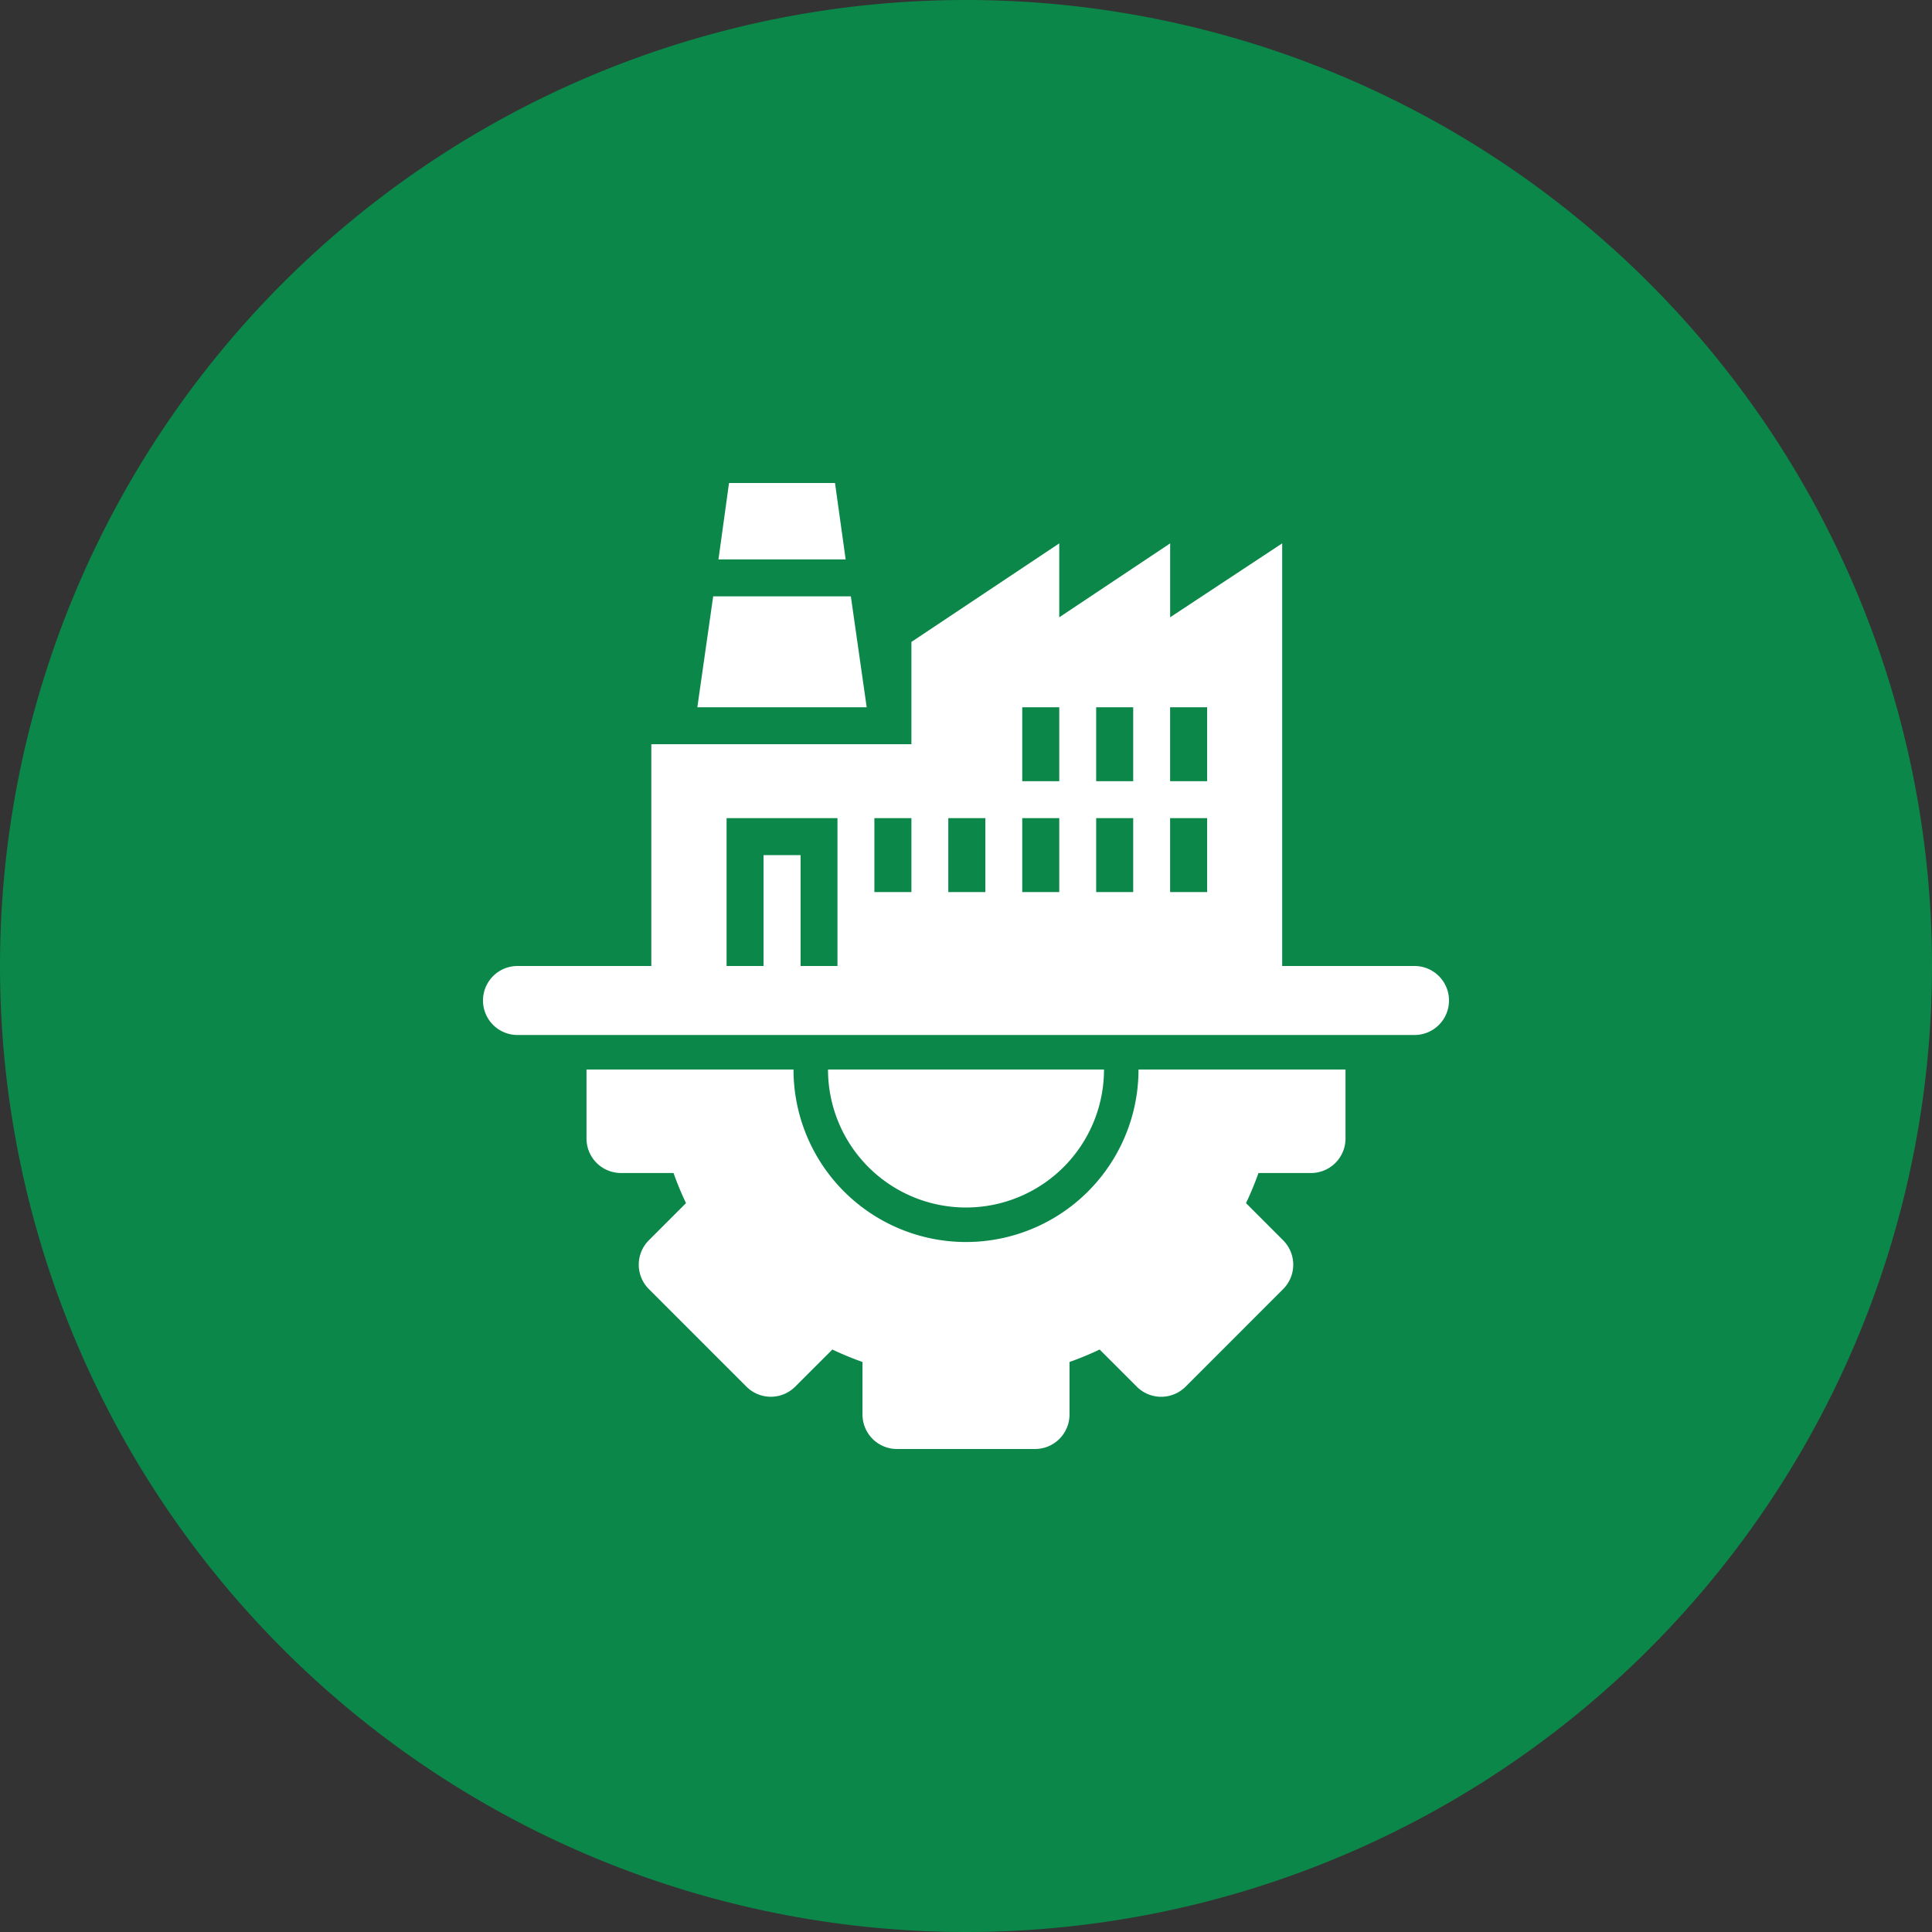
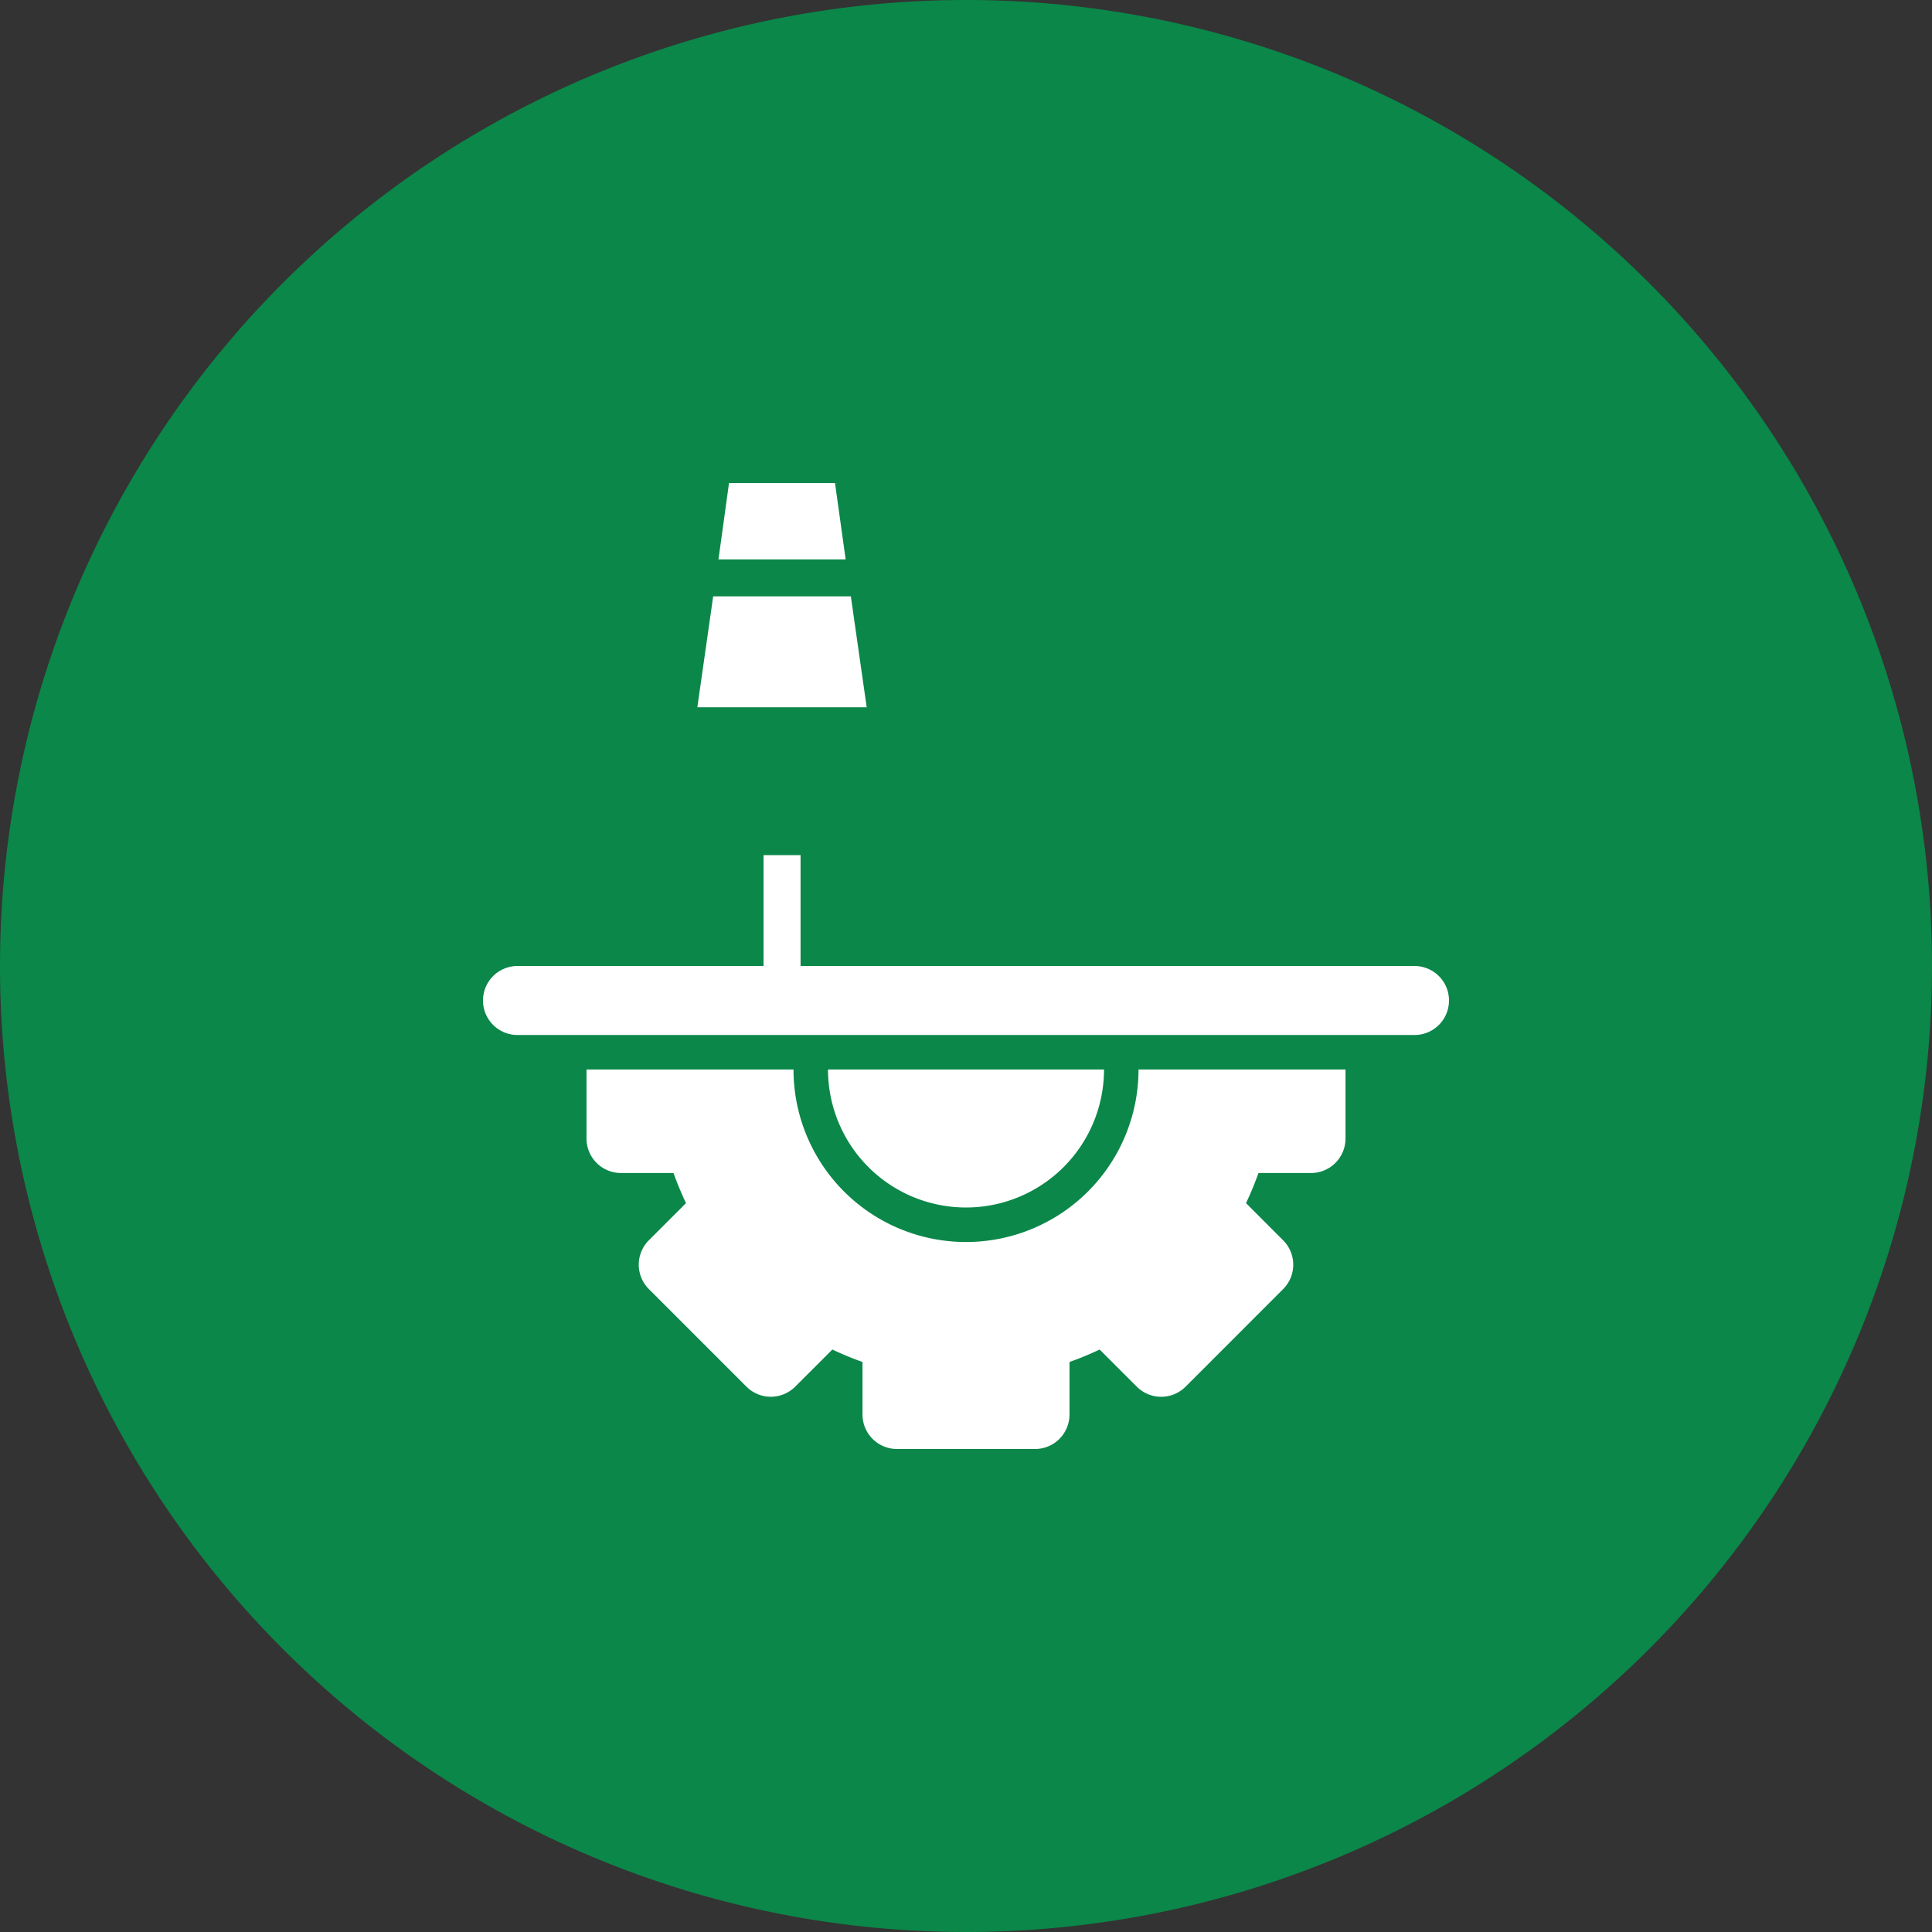
<svg xmlns="http://www.w3.org/2000/svg" width="120" height="120">
  <rect width="100%" height="100%" fill="#333333" stroke="none" />
  <path d="M60 0A60 60 0 1 1 0 60 60 60 0 0 1 60 0Z" fill="#0b8749" />
  <path d="M70.715 66.429a10.714 10.714 0 1 1-21.429 0H36.429v4.286a2.142 2.142 0 0 0 2.143 2.143h3.262a19.871 19.871 0 0 0 .775 1.871l-2.307 2.307a2.142 2.142 0 0 0 0 3.03l6.06 6.061a2.142 2.142 0 0 0 3.03 0l2.308-2.306a19.485 19.485 0 0 0 1.871.774v3.262A2.142 2.142 0 0 0 55.714 90h8.571a2.142 2.142 0 0 0 2.144-2.142v-3.263a19.486 19.486 0 0 0 1.871-.774l2.308 2.308a2.142 2.142 0 0 0 3.03 0l6.06-6.061a2.142 2.142 0 0 0 0-3.03l-2.306-2.309a19.873 19.873 0 0 0 .774-1.871h3.263a2.142 2.142 0 0 0 2.143-2.143v-4.286Z" fill="#fff" />
  <path d="M60 75a8.571 8.571 0 0 0 8.572-8.571H51.429A8.571 8.571 0 0 0 60 75Zm27.857-15H32.143a2.143 2.143 0 1 0 0 4.286h55.714a2.143 2.143 0 1 0 0-4.286ZM51.864 30h-6.583l-.656 4.745h7.9Zm.984 7.041h-8.551l-.984 6.888h10.519Zm-5.423 16.071h2.3V60h-2.3Z" fill="#fff" />
-   <path d="m72.68 33.749-6.888 4.592v-4.592l-9.183 6.122v6.354H40.455v13.776h4.674v-9.184h6.888v9.184h27.622V33.749l-6.959 4.592Zm-16.071 21.66h-2.3v-4.592h2.3Zm4.592 0h-2.3v-4.592h2.3Zm4.592 0h-2.3v-4.592h2.3Zm0-6.888h-2.3v-4.592h2.3Zm4.592 6.888h-2.3v-4.592h2.3Zm0-6.888h-2.3v-4.592h2.3Zm4.592 6.888h-2.3v-4.592h2.3Zm0-11.48v4.592h-2.3v-4.592Z" fill="#fff" />
</svg>